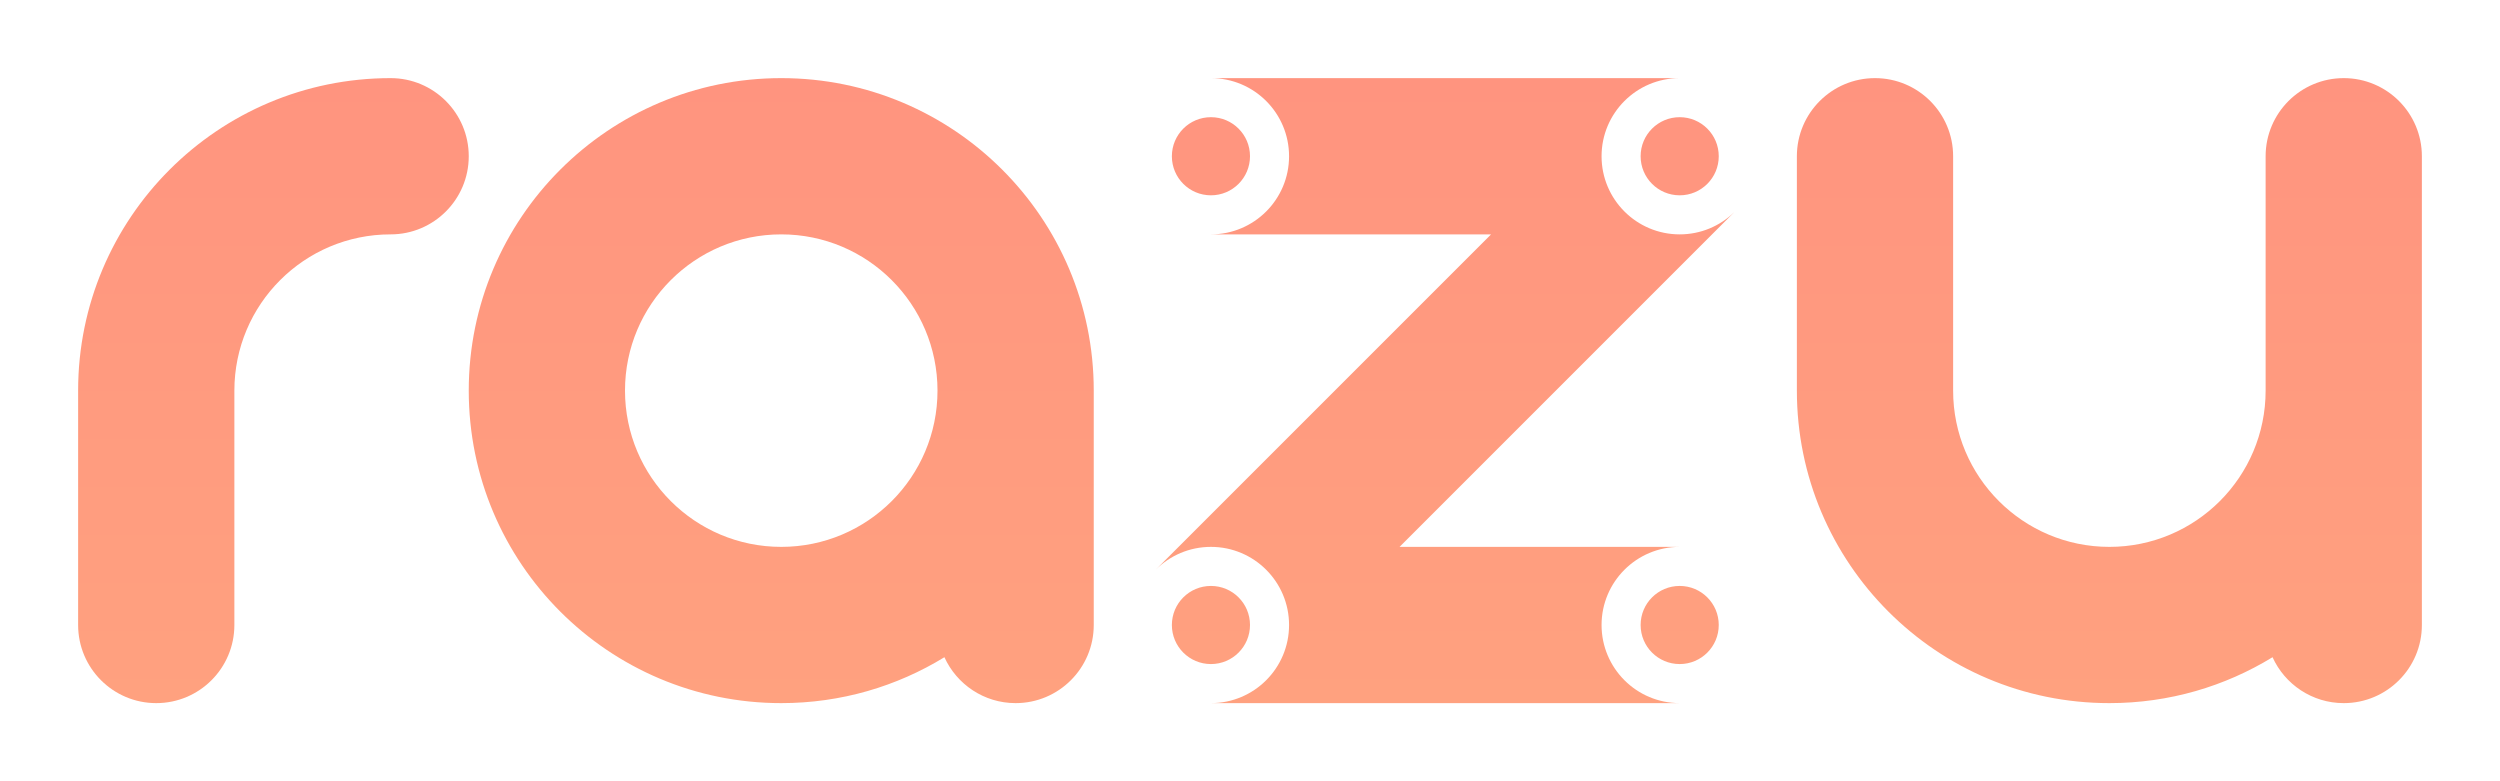
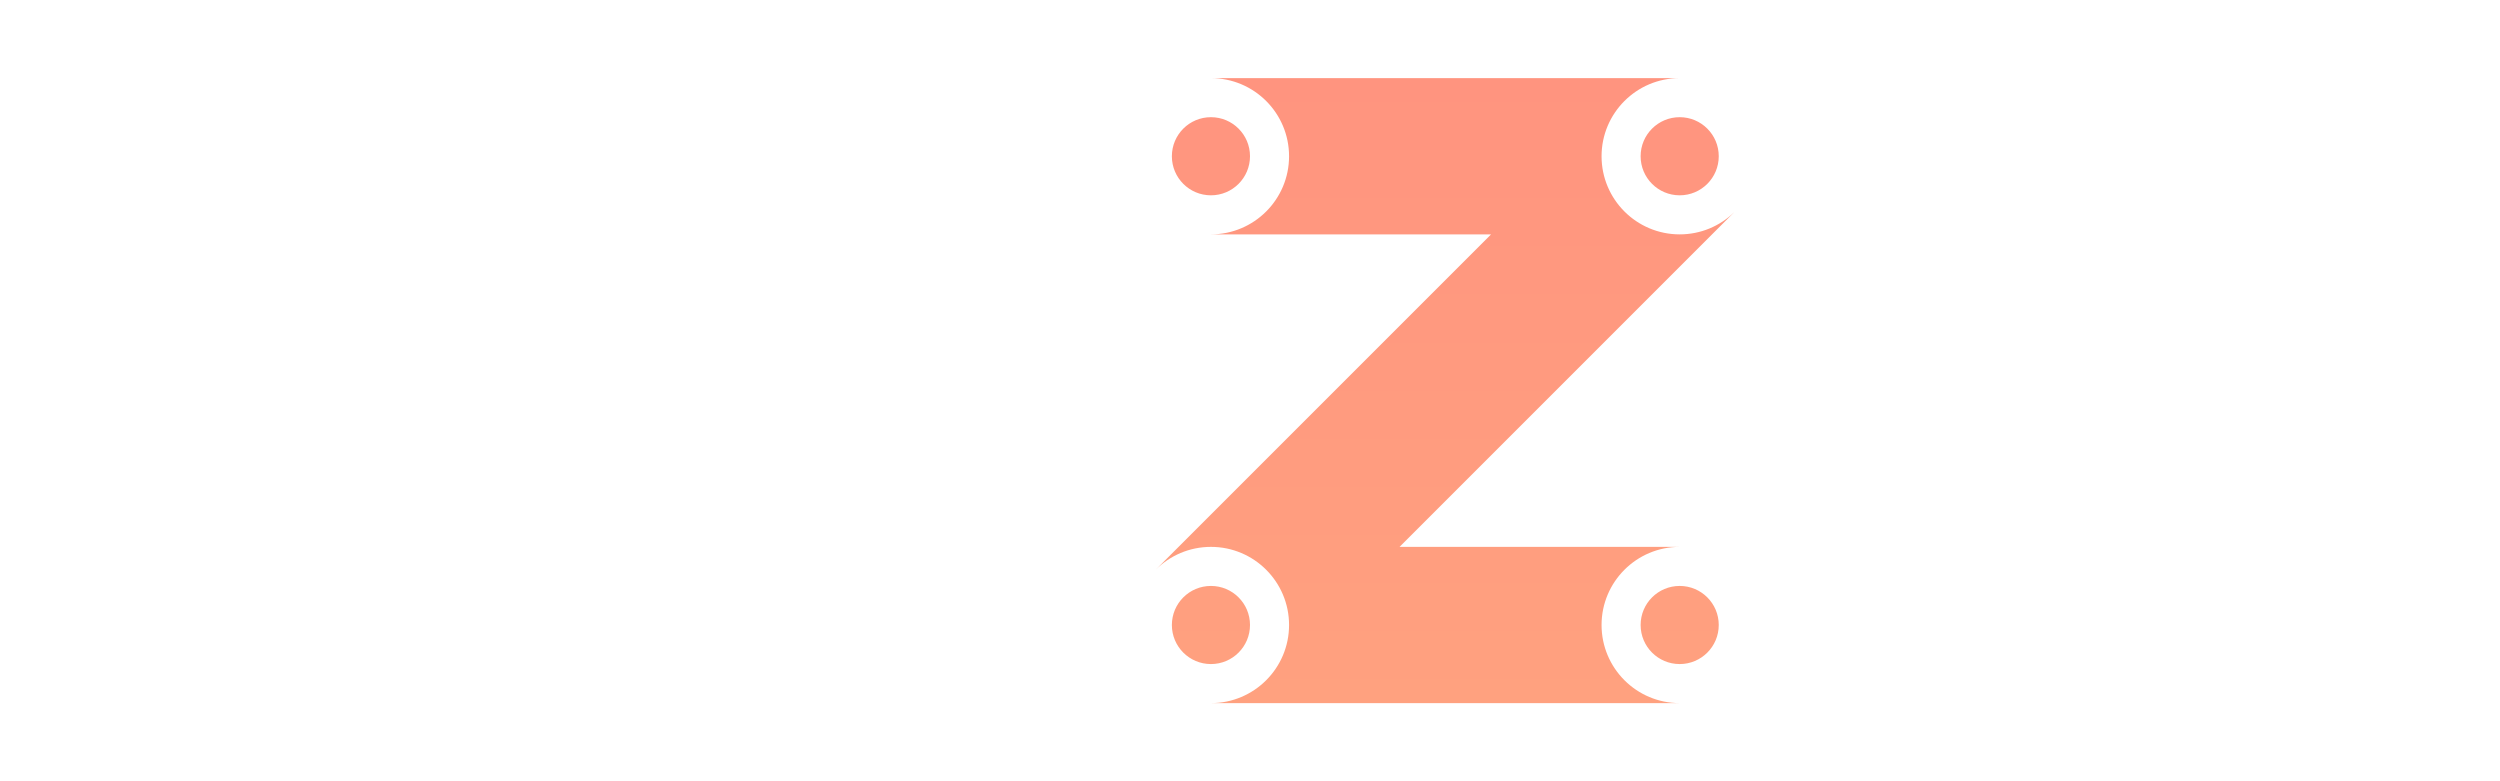
<svg xmlns="http://www.w3.org/2000/svg" xmlns:xlink="http://www.w3.org/1999/xlink" viewBox="-4 -4 128 40">
  <defs>
    <linearGradient id="gradient-2-3" gradientUnits="userSpaceOnUse" x1="10" y1="0" x2="10" y2="32" xlink:href="#gradient-2" />
    <linearGradient id="gradient-2">
      <stop offset="0" style="stop-color: rgb(255, 148, 127);" />
      <stop offset="1" style="stop-color: rgb(255, 161, 127);" />
    </linearGradient>
    <linearGradient id="gradient-2-2" gradientUnits="userSpaceOnUse" x1="36" y1="0" x2="36" y2="32" xlink:href="#gradient-2" />
    <linearGradient id="gradient-2-0" gradientUnits="userSpaceOnUse" x1="104" y1="0" x2="104" y2="32" xlink:href="#gradient-2" />
    <linearGradient id="gradient-2-1" gradientUnits="userSpaceOnUse" x1="69.976" y1="0" x2="69.976" y2="32" xlink:href="#gradient-2" />
  </defs>
-   <path d="M 4 32 C 1.791 32 0 30.209 0 28 L 0 16 C 0 7.163 7.163 0 16 0 C 18.209 0 20 1.791 20 4 C 20 6.209 18.209 8 16 8 C 11.582 8 8 11.582 8 16 L 8 28 C 8 30.209 6.209 32 4 32 Z" style="fill: url('#gradient-2-3');" />
-   <path d="M 48 32 C 46.379 32 44.983 31.035 44.354 29.649 C 41.923 31.14 39.062 32 36 32 C 27.163 32 20 24.837 20 16 C 20 7.163 27.163 0 36 0 C 44.837 0 52 7.163 52 16 L 52 28 C 52 30.209 50.209 32 48 32 Z M 36 8 C 31.582 8 28 11.582 28 16 C 28 20.418 31.582 24 36 24 C 40.418 24 44 20.418 44 16 C 44 11.582 40.418 8 36 8 Z" style="fill: url('#gradient-2-2');" />
-   <path d="M 104 32 C 95.163 32 88 24.837 88 16 L 88 4 C 88 1.791 89.791 0 92 0 C 94.209 0 96 1.791 96 4 L 96 16 C 96 20.418 99.582 24 104 24 C 108.418 24 112 20.418 112 16 L 112 4 C 112 1.791 113.791 0 116 0 C 118.209 0 120 1.791 120 4 L 120 28 C 120 30.209 118.209 32 116 32 C 114.379 32 112.983 31.035 112.354 29.649 C 109.923 31.14 107.062 32 104 32 Z" style="fill: url('#gradient-2-0');" />
  <path d="M 55.176 25.167 L 72.343 8 L 58 8 C 60.209 8 62 6.209 62 4 C 62 1.791 60.209 0 58 0 L 82 0 C 79.791 0 78 1.791 78 4 C 78 6.209 79.791 8 82 8 C 83.078 8 84.057 7.573 84.776 6.879 L 84.777 6.88 L 67.657 24 L 82 24 C 79.791 24 78 25.791 78 28 C 78 30.209 79.791 32 82 32 L 58 32 C 60.209 32 62 30.209 62 28 C 62 25.791 60.209 24 58 24 C 56.898 24 55.9 24.446 55.176 25.167 Z M 60 28 C 60 29.105 59.105 30 58 30 C 56.895 30 56 29.105 56 28 C 56 26.895 56.895 26 58 26 C 59.105 26 60 26.895 60 28 Z M 84 28 C 84 29.105 83.105 30 82 30 C 80.895 30 80 29.105 80 28 C 80 26.895 80.895 26 82 26 C 83.105 26 84 26.895 84 28 Z M 84 4 C 84 5.105 83.105 6 82 6 C 80.895 6 80 5.105 80 4 C 80 2.895 80.895 2 82 2 C 83.105 2 84 2.895 84 4 Z M 60 4 C 60 5.105 59.105 6 58 6 C 56.895 6 56 5.105 56 4 C 56 2.895 56.895 2 58 2 C 59.105 2 60 2.895 60 4 Z" style="fill: url('#gradient-2-1');" />
</svg>